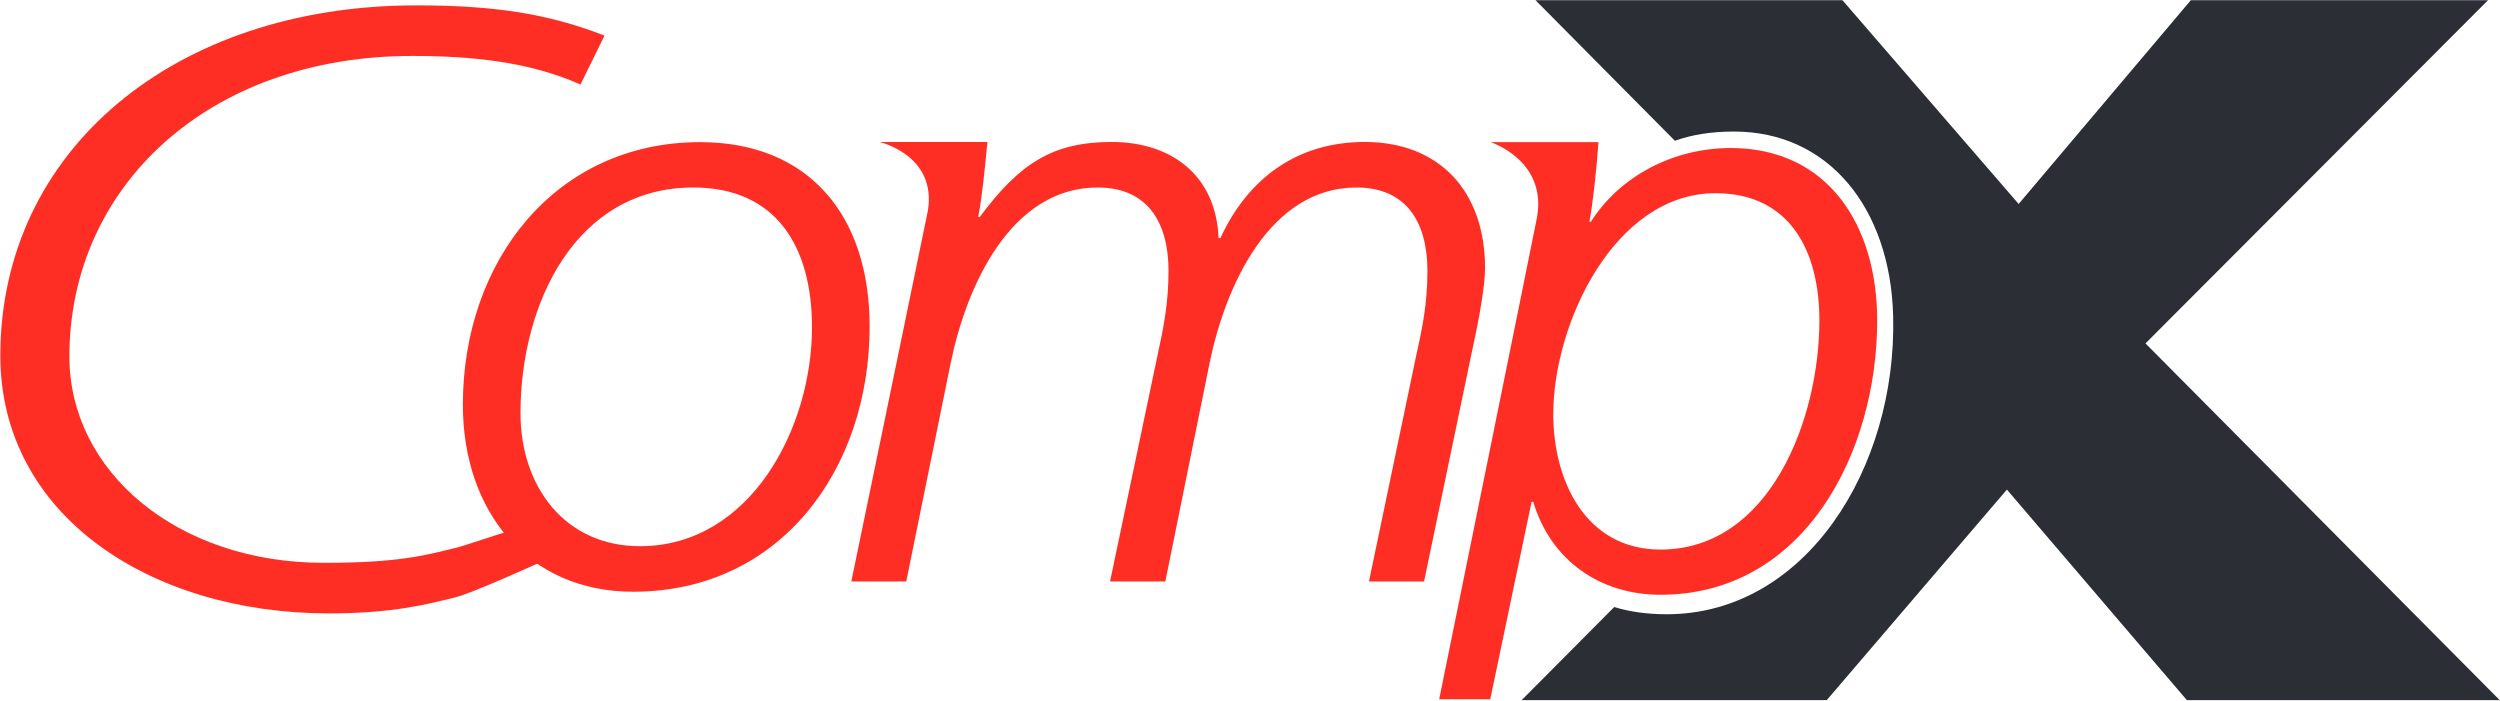
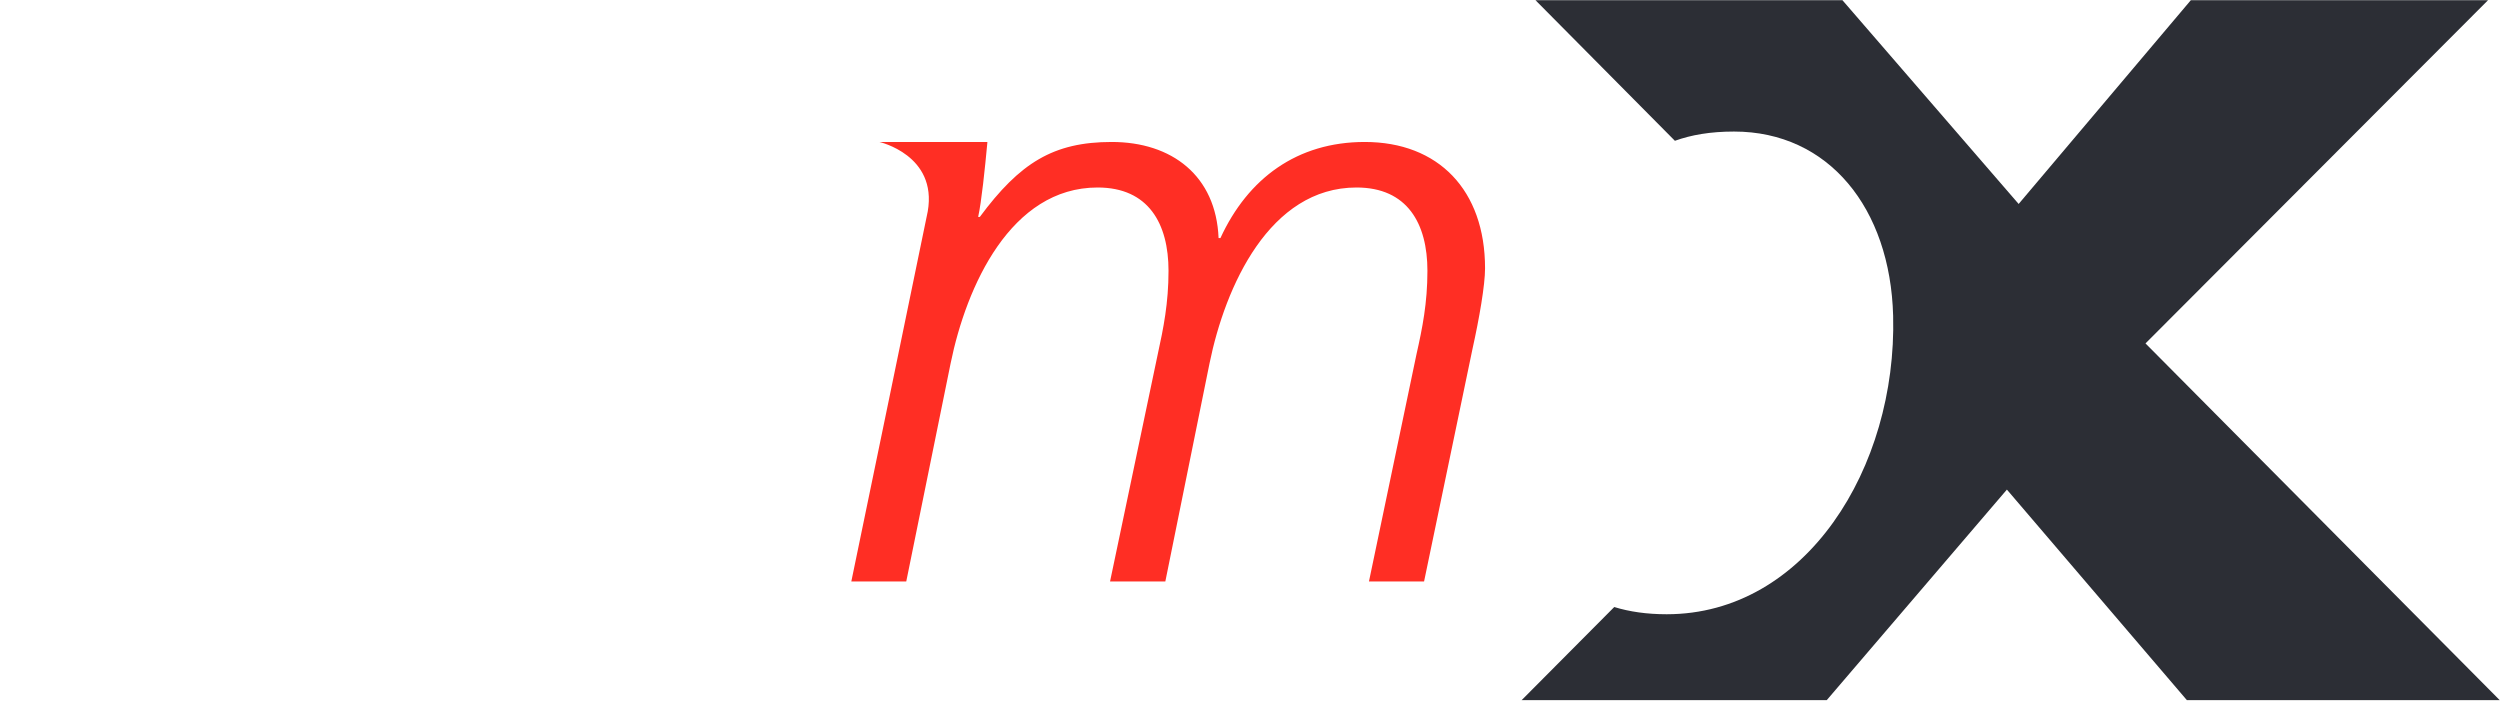
<svg xmlns="http://www.w3.org/2000/svg" version="1.2" viewBox="0 0 1488 417" width="1488" height="417">
  <style>.a{fill:#2c2e35}.b{fill:#ff2e24}</style>
  <path fill-rule="evenodd" class="a" d="m1277 204.4l203.9-204.3h-176.9l-102.5 121.3-104.9-121.3h-182.7l83 83.7c9.7-3.5 21.1-5.5 35.2-5.5 56.3 0 93 45.6 94.7 109.7 2.3 90.5-52.1 177.6-134.8 177.6-11.8 0-22.1-1.5-31.2-4.3l-55.1 55.4h181.6l107.2-125.3 107.1 125.3h186.2z" />
-   <path class="b" d="m345.5 50.3c-30.4-13.5-64.4-17-100.2-17-121.1 0-204 77.7-204 178.9 0 68.2 63.8 122.8 151.5 122.8 45.7 0 61.3-4.7 80.7-9.5 2.6-0.7 25.4-8.3 28.3-9l19.2 18.6c-2.1 0.5-38.5 17.6-50.6 20.6-15.7 3.8-36 9.4-74.6 9.4-106.8 0-195.6-58.7-195.6-153.4 0-122.3 103.7-208.5 247.5-208.5 44.7 0 77.6 4.5 112.1 18z" />
-   <path fill-rule="evenodd" class="b" d="m416.7 84.6c64.6 0 100.9 43.5 100.9 109.7 0 85.2-53.2 157.9-140.7 157.9-62.6 0-101.4-47.6-101.4-111.3 0-85.7 55.2-156.3 141.2-156.3zm-35.8 240.5c65.6 0 102.4-70.2 102.4-130.3 0-48.1-21.4-83.2-70.6-83.2-70.1 0-102.9 69.2-102.9 134.3 0 44.1 26.8 79.2 71.1 79.2zm736.4-134.4c0 78.7-43.4 163.3-129 163.3-35.9 0-65.3-20.4-75.7-55.3h-1l-24.6 117.5h-30.4c0 0 56.7-278.6 58.2-286.7 6.2-34.1-27.6-44.9-27.6-44.9h64.2v0.1c-1 15.4-3.5 37.8-5.4 47.3h0.9c17-26.9 48.8-43.9 83.2-43.9 57.8 0 87.2 45.8 87.2 102.6zm-34.4 0c0-41.8-17.9-75.7-61.8-75.7-60.2 0-96.6 77.7-96.6 131.5 0 39.8 19.4 80.6 63.8 80.6 65.2 0 94.6-77.7 94.6-136.4z" />
  <path class="b" d="m812.3 84.5c-40.2 0-69.5 21.6-85.9 57.2h-1.1c-1.5-37.1-27.8-57.2-63.6-57.2-34.8 0-54.7 12.5-78.5 44.6h-1c2-9 4-28.5 5.5-44.5h-0.1v-0.1h-64.2c0 0 34.6 7.8 28.8 41.3-0.5 2.9-45.5 220.3-45.5 220.3h32.7l26.4-129.8c9.4-46.1 35.8-104.7 87.5-104.7 30.3 0 42.2 21.5 42.2 49.6 0 19.1-3 34.1-6.4 49.6l-28.4 135.3h32.9l26.3-129.8c9.4-46.1 35.8-104.7 87.5-104.7 30.3 0 42.2 21.5 42.2 49.6 0 19.1-3 34.1-6.5 49.6l-28.3 135.3h32.8l28.8-138.3c4.1-18.5 7.5-38.1 7.5-48.1 0-46.6-27.8-75.2-71.6-75.2z" />
</svg>